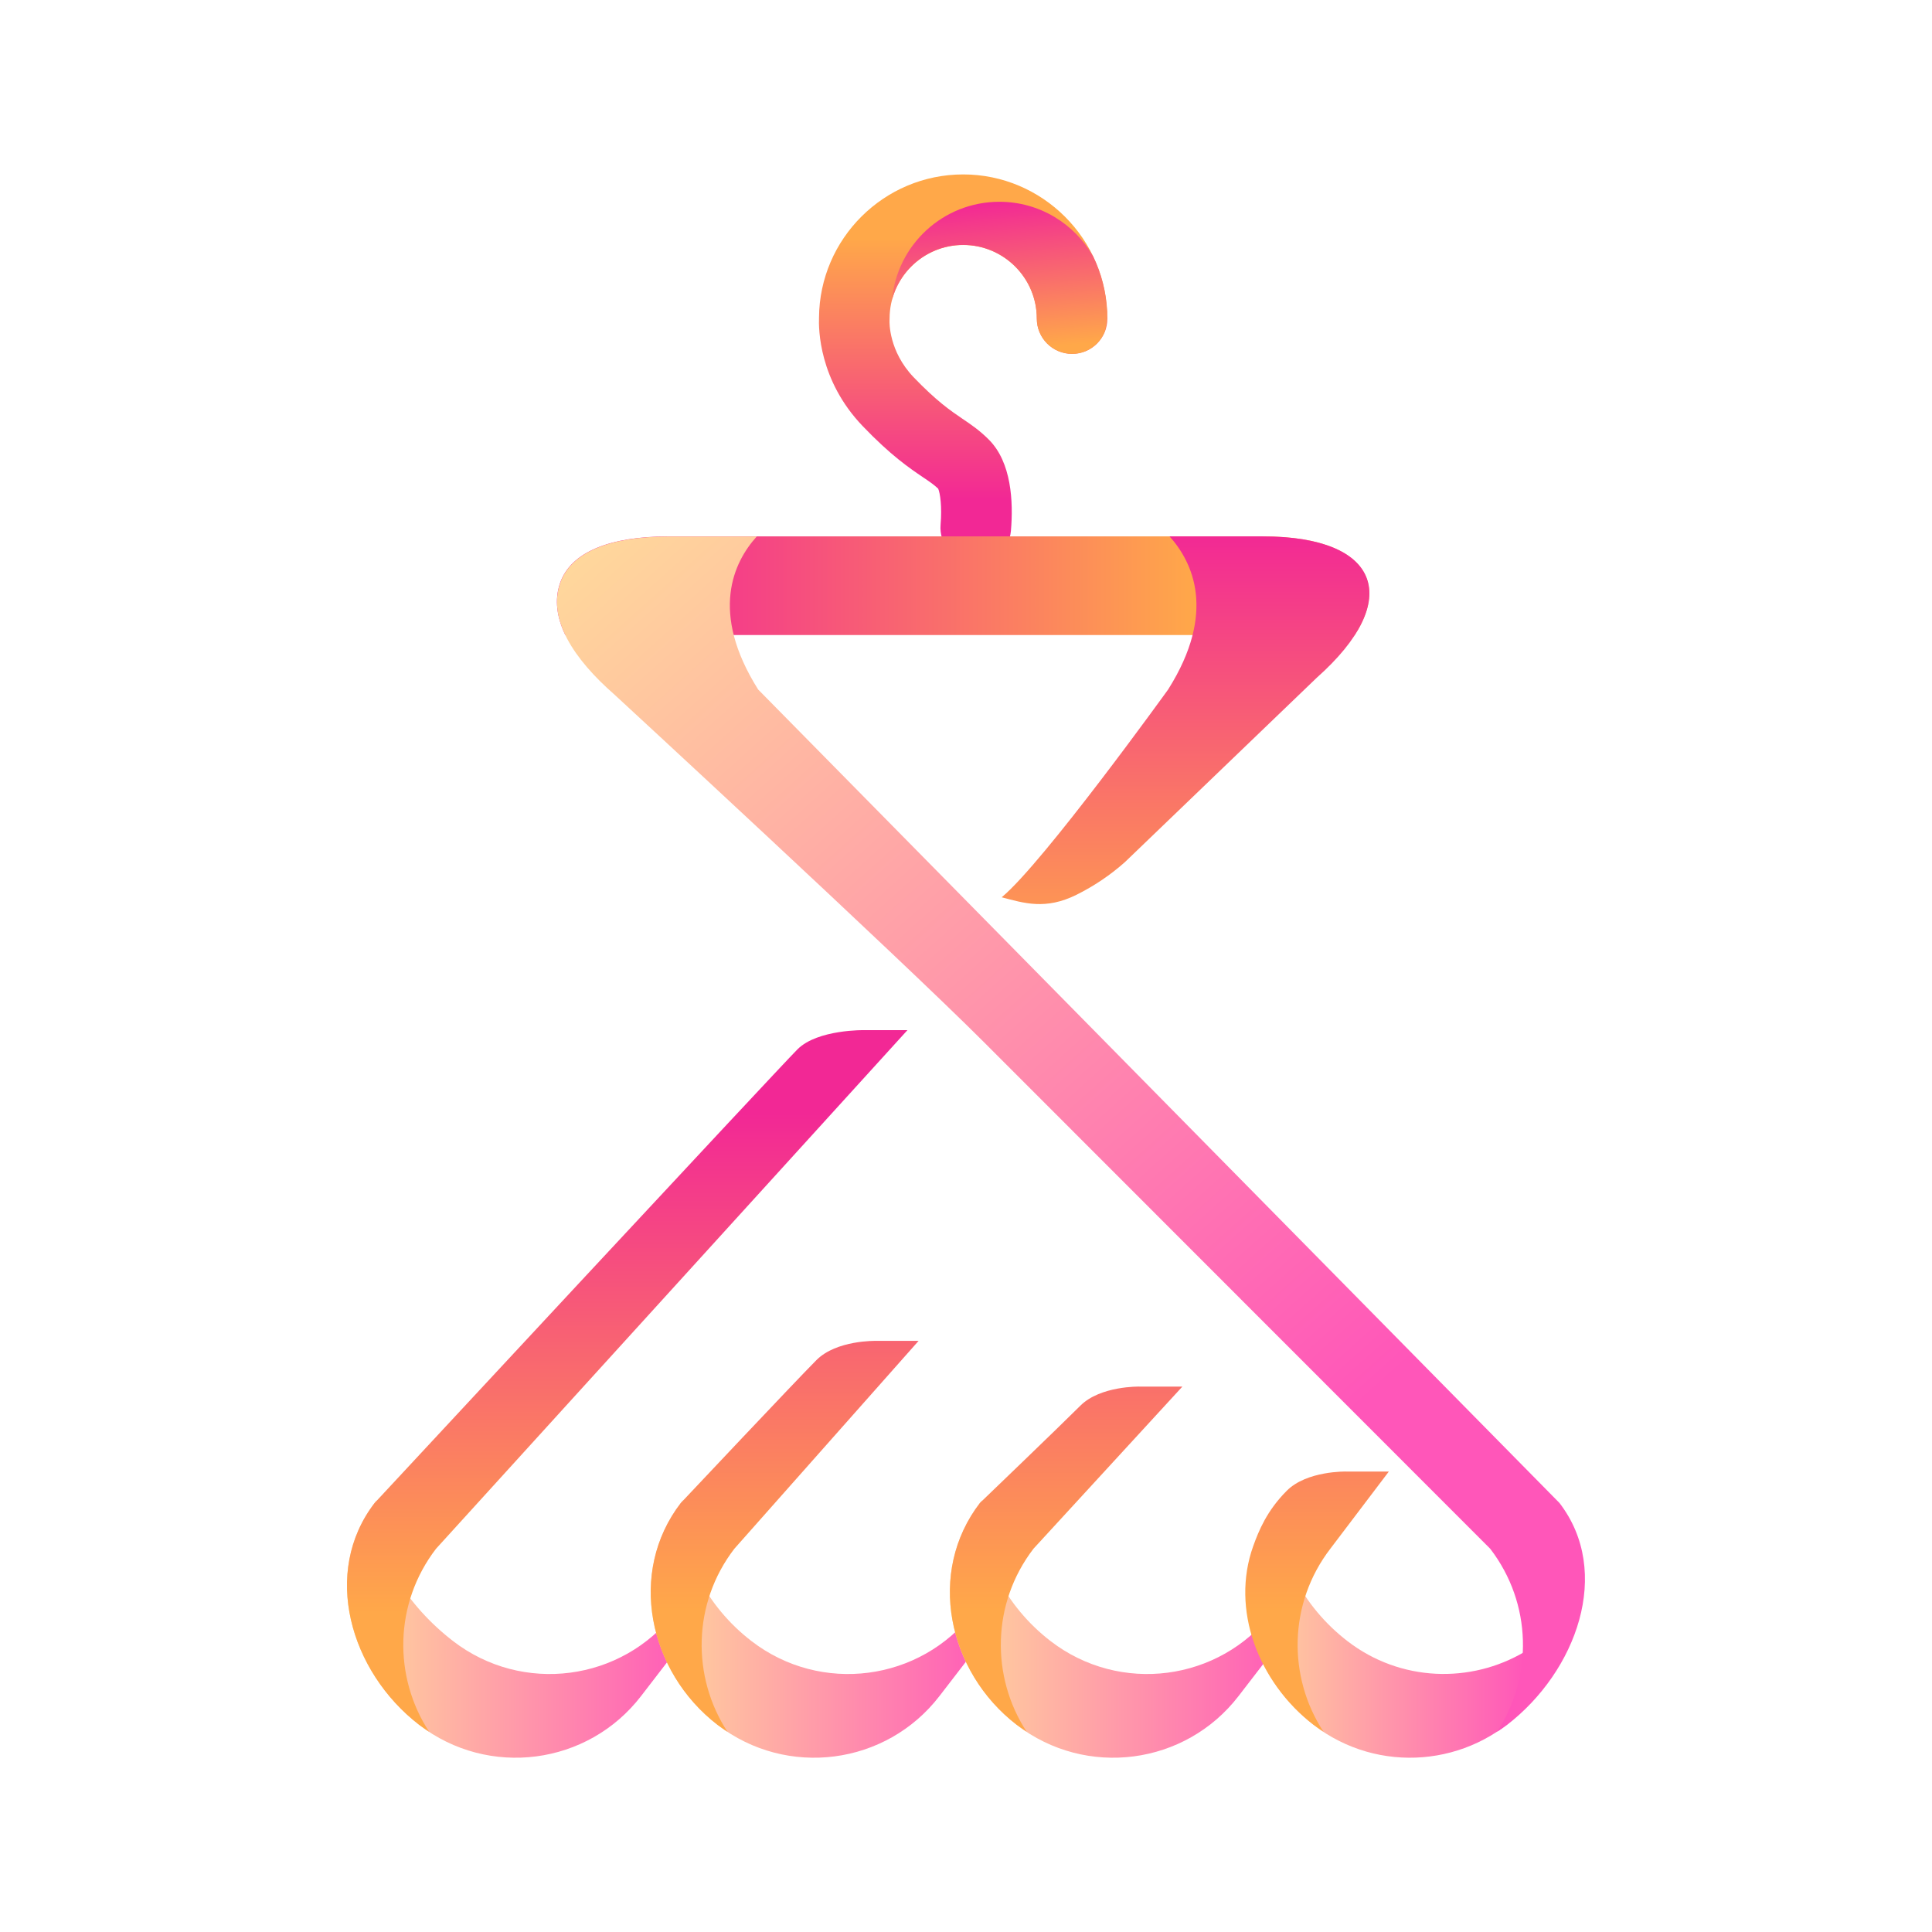
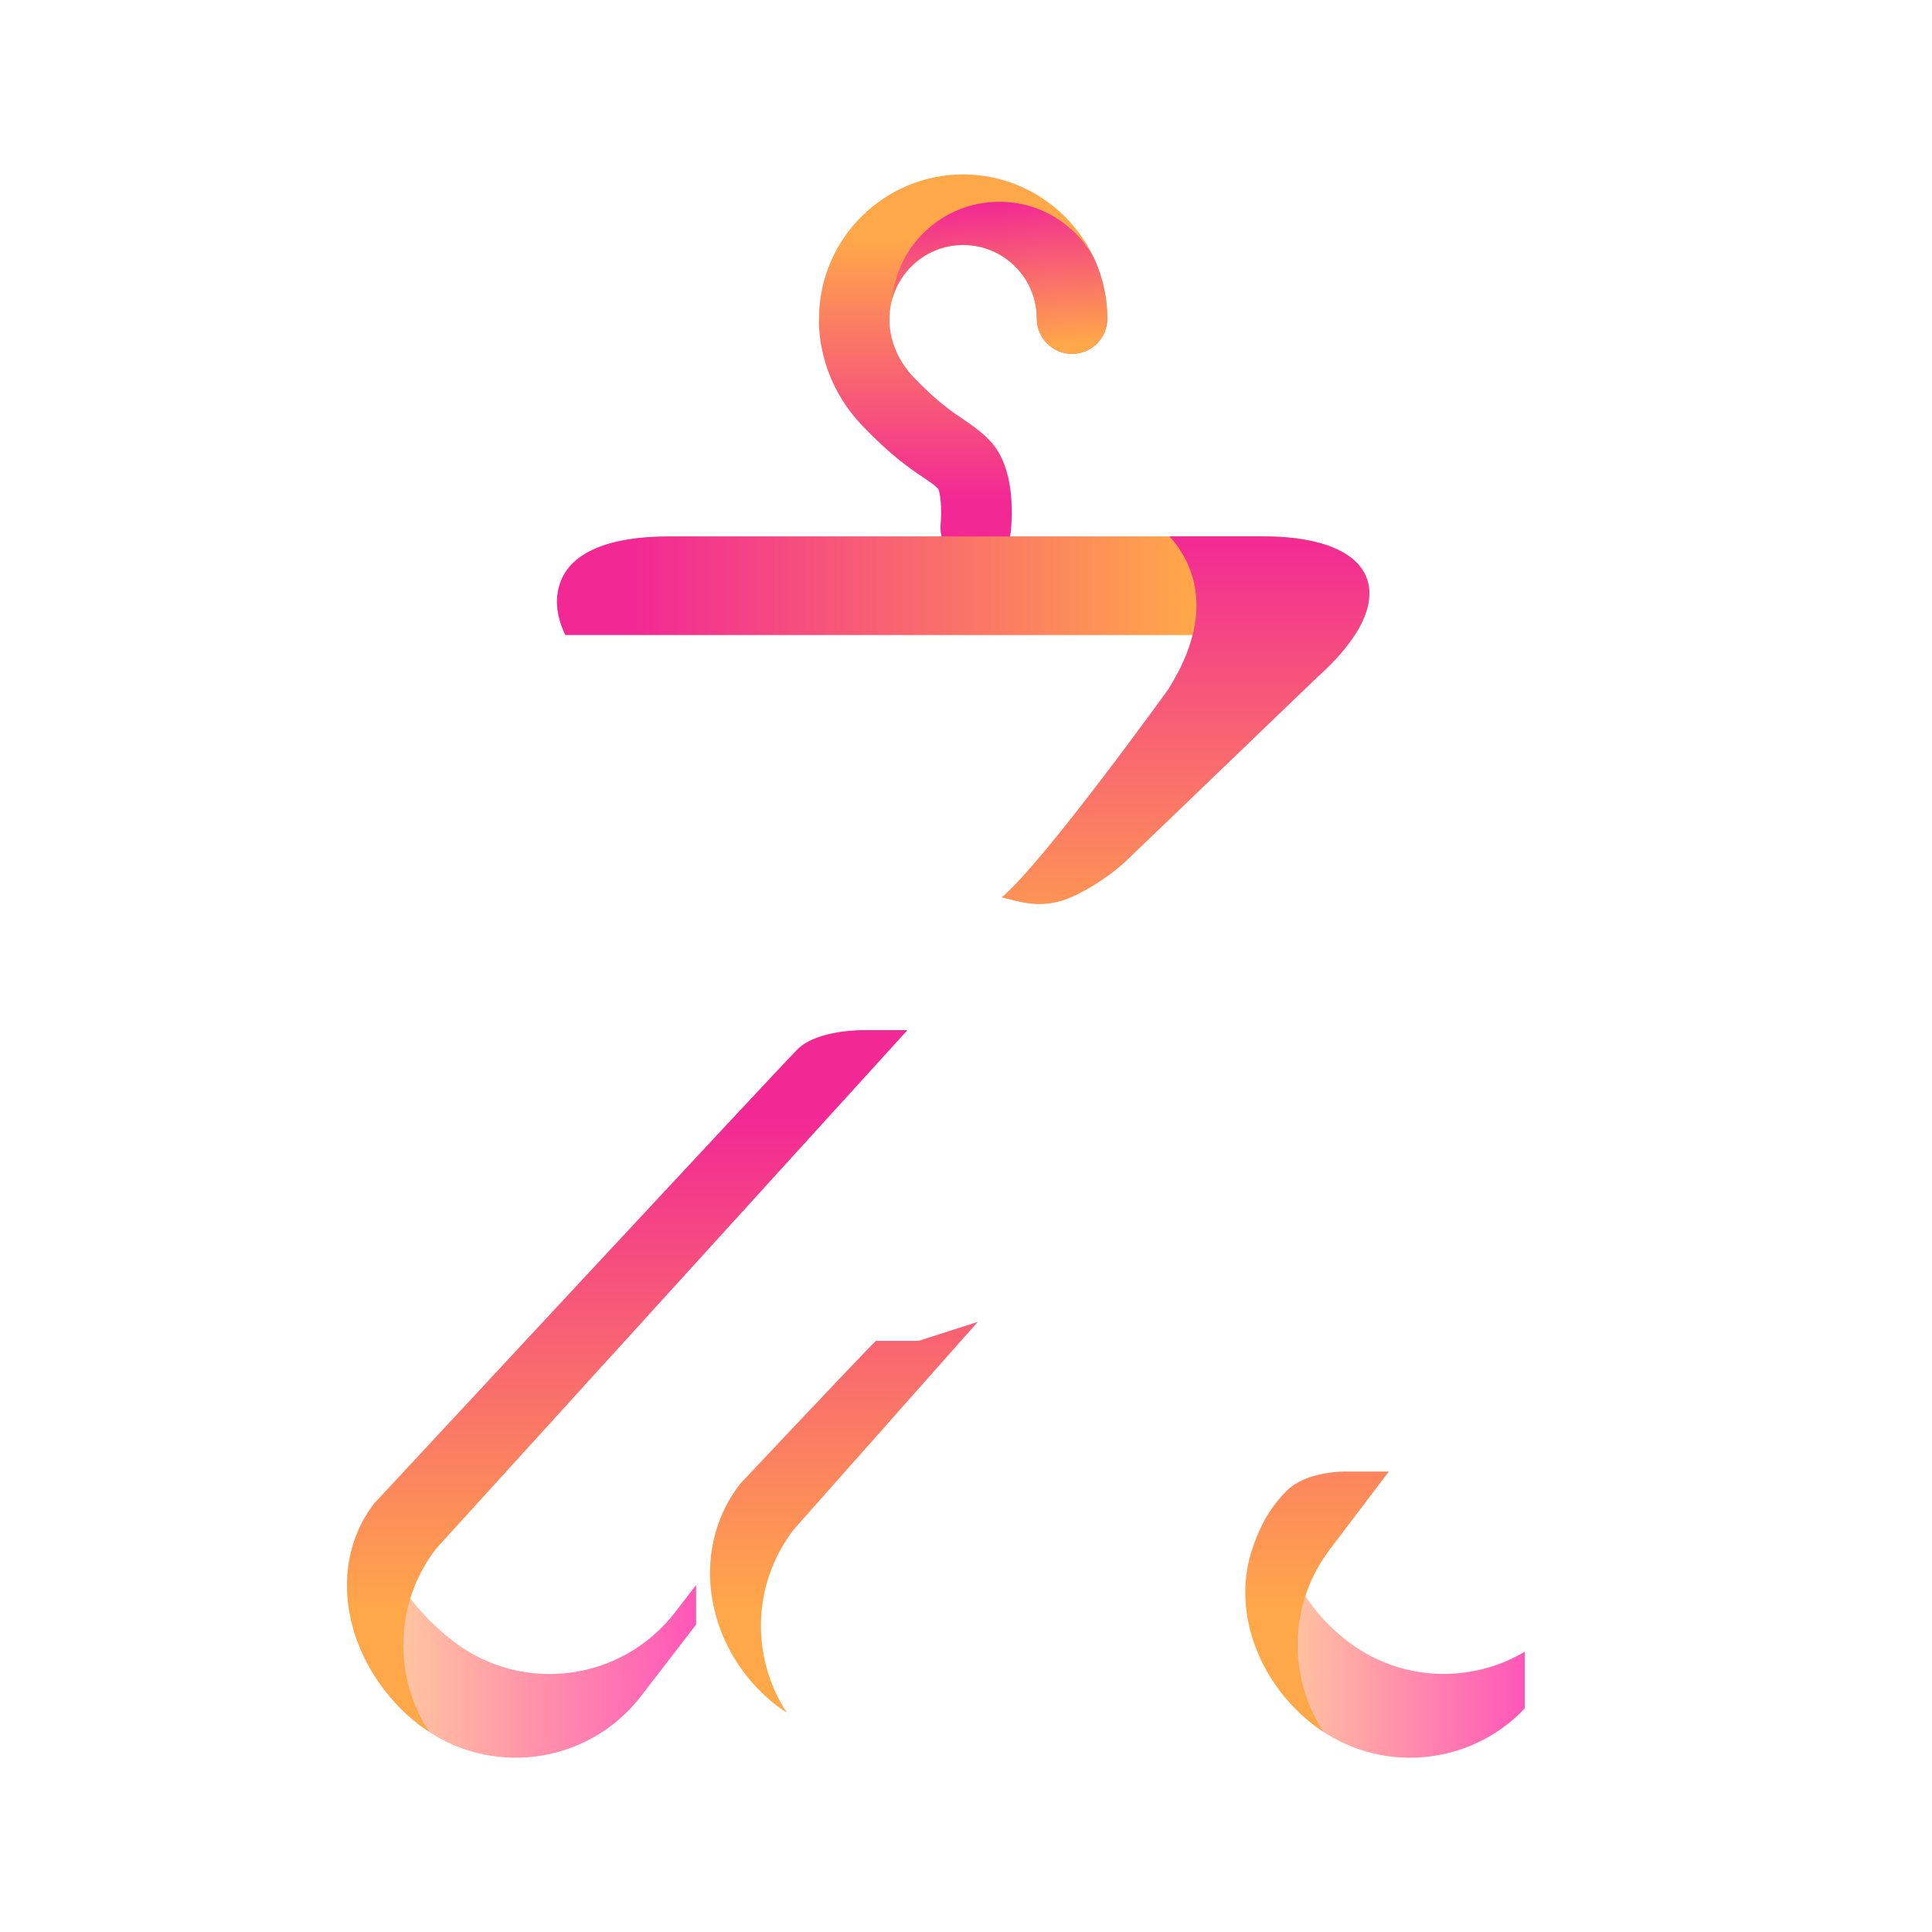
<svg xmlns="http://www.w3.org/2000/svg" xmlns:xlink="http://www.w3.org/1999/xlink" viewBox="0 0 248.56 248.56">
  <defs>
    <linearGradient id="linear-gradient" x1="123.91" y1="64.3" x2="123.91" y2="30.67" gradientUnits="userSpaceOnUse">
      <stop offset="0" stop-color="#f22895" />
      <stop offset="1" stop-color="#ffa849" />
    </linearGradient>
    <linearGradient id="linear-gradient-2" x1="127.43" y1="25.97" x2="129.11" y2="45.14" xlink:href="#linear-gradient" />
    <linearGradient id="linear-gradient-3" x1="44.65" y1="209.57" x2="89.56" y2="209.57" gradientUnits="userSpaceOnUse">
      <stop offset="0" stop-color="#ffd99b" />
      <stop offset="1" stop-color="#ff56b9" />
    </linearGradient>
    <linearGradient id="linear-gradient-4" x1="83.72" x2="128.58" xlink:href="#linear-gradient-3" />
    <linearGradient id="linear-gradient-5" x1="100.95" y1="141.48" x2="100.95" y2="207.16" xlink:href="#linear-gradient" />
    <linearGradient id="linear-gradient-6" x1="80.7" y1="143.26" x2="80.7" y2="207.5" xlink:href="#linear-gradient" />
    <linearGradient id="linear-gradient-7" x1="122.2" x2="167.06" xlink:href="#linear-gradient-3" />
    <linearGradient id="linear-gradient-8" x1="160.4" y1="209.57" x2="196.17" y2="209.57" gradientUnits="userSpaceOnUse">
      <stop offset="0" stop-color="#ffd99b" />
      <stop offset="1" stop-color="#ff56b9" />
    </linearGradient>
    <linearGradient id="linear-gradient-9" x1="137.16" y1="141.48" x2="137.16" y2="207.16" xlink:href="#linear-gradient" />
    <linearGradient id="linear-gradient-10" x1="169.45" y1="141.48" x2="169.45" y2="207.16" xlink:href="#linear-gradient" />
    <linearGradient id="linear-gradient-11" x1="81.16" y1="75.36" x2="153.93" y2="75.36" xlink:href="#linear-gradient" />
    <linearGradient id="linear-gradient-12" x1="152.52" y1="68.34" x2="152.52" y2="125.36" xlink:href="#linear-gradient" />
    <linearGradient id="linear-gradient-13" x1="75.37" y1="68.35" x2="175.7" y2="180.11" xlink:href="#linear-gradient-3" />
  </defs>
  <g id="BACKGROUND">
    <rect width="248.56" height="248.56" style="fill:none;" />
  </g>
  <g id="OBJECTS">
    <path d="m125.54,72.43c-.13,0-.26,0-.39-.02-2.5-.21-4.35-2.41-4.14-4.91.2-2.33-.06-4.08-.31-4.63-.53-.51-1.12-.91-1.97-1.48-1.74-1.18-4.13-2.8-7.74-6.57-5.65-5.89-5.68-12.55-5.62-13.96.07-10.17,8.37-18.42,18.55-18.42s18.55,8.32,18.55,18.55c0,2.51-2.03,4.54-4.54,4.54s-4.54-2.03-4.54-4.54c0-5.22-4.25-9.47-9.47-9.47s-9.47,4.25-9.47,9.47c0,.11,0,.22-.01.33,0,.09-.12,3.85,3.11,7.22,2.95,3.07,4.72,4.28,6.28,5.34,1.1.74,2.23,1.51,3.4,2.69,2.91,2.92,3.15,7.98,2.83,11.72-.2,2.37-2.19,4.15-4.52,4.15Z" style="fill:url(#linear-gradient);" />
    <path d="m123.92,31.51c5.22,0,9.47,4.25,9.47,9.47,0,2.51,2.03,4.54,4.54,4.54,1.96,0,3.61-1.25,4.25-2.99.15-.76.23-1.55.25-2.35-.11-2.56-.74-4.99-1.79-7.18-2.38-4.2-6.89-7.04-12.07-7.04-7.24,0-13.18,5.55-13.81,12.62,1.07-4.06,4.76-7.07,9.15-7.07Z" style="fill:url(#linear-gradient-2);" />
    <path d="m89.56,203.91l-2.71,3.52c-6.86,8.91-19.64,10.57-28.55,3.71-5.77-4.44-10.5-11.37-9.84-18.12l-.26.34c-6.86,8.91-3.18,21.69,5.73,28.55,8.91,6.86,21.69,5.2,28.55-3.71l7.08-9.2v-5.08Z" style="fill:url(#linear-gradient-3);" />
-     <path d="m128.58,203.09l-3.34,4.34c-6.86,8.91-19.64,10.57-28.55,3.71-5.77-4.44-9.49-11.37-8.83-18.12l-.26.34c-6.86,8.91-4.19,21.69,4.72,28.55,8.91,6.86,21.69,5.2,28.55-3.71l7.72-10.02v-5.08Z" style="fill:url(#linear-gradient-4);" />
-     <path d="m118.18,172.51h-5.5s-5.05-.12-7.63,2.46c-2.58,2.58-17.46,18.39-17.46,18.39-6.86,8.91-4.19,21.69,4.72,28.55.42.32.85.6,1.28.89-4.6-7.04-4.53-16.5.89-23.55l23.69-26.73Z" style="fill:url(#linear-gradient-5);" />
+     <path d="m118.18,172.51h-5.5c-2.58,2.58-17.46,18.39-17.46,18.39-6.86,8.91-4.19,21.69,4.72,28.55.42.32.85.6,1.28.89-4.6-7.04-4.53-16.5.89-23.55l23.69-26.73Z" style="fill:url(#linear-gradient-5);" />
    <path d="m116.75,132.53h-5.5s-6.05-.12-8.64,2.46c-2.58,2.58-54.41,58.37-54.41,58.37-6.86,8.91-3.18,21.69,5.73,28.55.42.32.85.6,1.28.89-4.61-7.04-4.53-16.5.89-23.55l60.64-66.71Z" style="fill:url(#linear-gradient-6);" />
-     <path d="m167.06,203.09l-3.34,4.34c-6.86,8.91-19.64,10.57-28.55,3.71-5.77-4.44-9.49-11.37-8.83-18.12l-.26.34c-6.86,8.91-4.19,21.69,4.72,28.55,8.91,6.86,21.69,5.2,28.55-3.71l7.72-10.02v-5.08Z" style="fill:url(#linear-gradient-7);" />
    <path d="m196.17,212.5c-6.96,4.13-16.01,3.88-22.81-1.36-5.77-4.44-9.49-11.37-8.83-18.12l-.26.34c-6.86,8.91-4.19,21.69,4.72,28.55,8.35,6.43,20.09,5.37,27.18-2.11v-7.29Z" style="fill:url(#linear-gradient-8);" />
-     <path d="m152.12,178.39h-5.5s-5.05-.12-7.63,2.46c-2.58,2.58-12.91,12.5-12.91,12.5-6.86,8.91-4.19,21.69,4.72,28.55.42.32.85.6,1.28.89-4.6-7.04-4.53-16.5.89-23.55l19.15-20.85Z" style="fill:url(#linear-gradient-9);" />
    <path d="m178.69,189.32h-5.5s-5.05-.12-7.63,2.46c-2.58,2.58-3.63,5.19-4.33,7.14-2.9,8.09.59,17.46,7.76,22.98.42.32.85.6,1.28.89-4.61-7.04-4.53-16.5.89-23.55l7.52-9.92Z" style="fill:url(#linear-gradient-10);" />
    <path d="m162.49,69.01h-76.49c-7.53,0-12.57,2-13.95,6.01-.74,2.15-.41,4.41.68,6.68h101.56c4.73-7.33.37-12.69-11.8-12.69Z" style="fill:url(#linear-gradient-11);" />
    <path d="m162.49,69.01h-12.02c2.97,3.31,6.09,9.75-.18,19.69,0,0-16.06,22.31-21.42,26.74,2.87.75,5.65,1.66,9.64-.33,2.23-1.11,4.32-2.51,6.21-4.19l24.69-23.73c11.26-10,8.15-18.18-6.91-18.18Z" style="fill:url(#linear-gradient-12);" />
-     <path d="m200.63,193.36l-103.09-104.65c-6.27-9.95-3.16-16.39-.18-19.69h-11.35c-7.53,0-12.57,2-13.95,6.01-1.58,4.61,1.67,9.68,7.01,14.35,0,0,36.45,33.62,47.55,44.73,11.1,11.1,65.1,65.14,65.1,65.14,5.42,7.05,5.5,16.5.89,23.55.43-.28.86-.57,1.28-.89,8.91-6.86,13.6-19.64,6.74-28.55Z" style="fill:url(#linear-gradient-13);" />
  </g>
</svg>